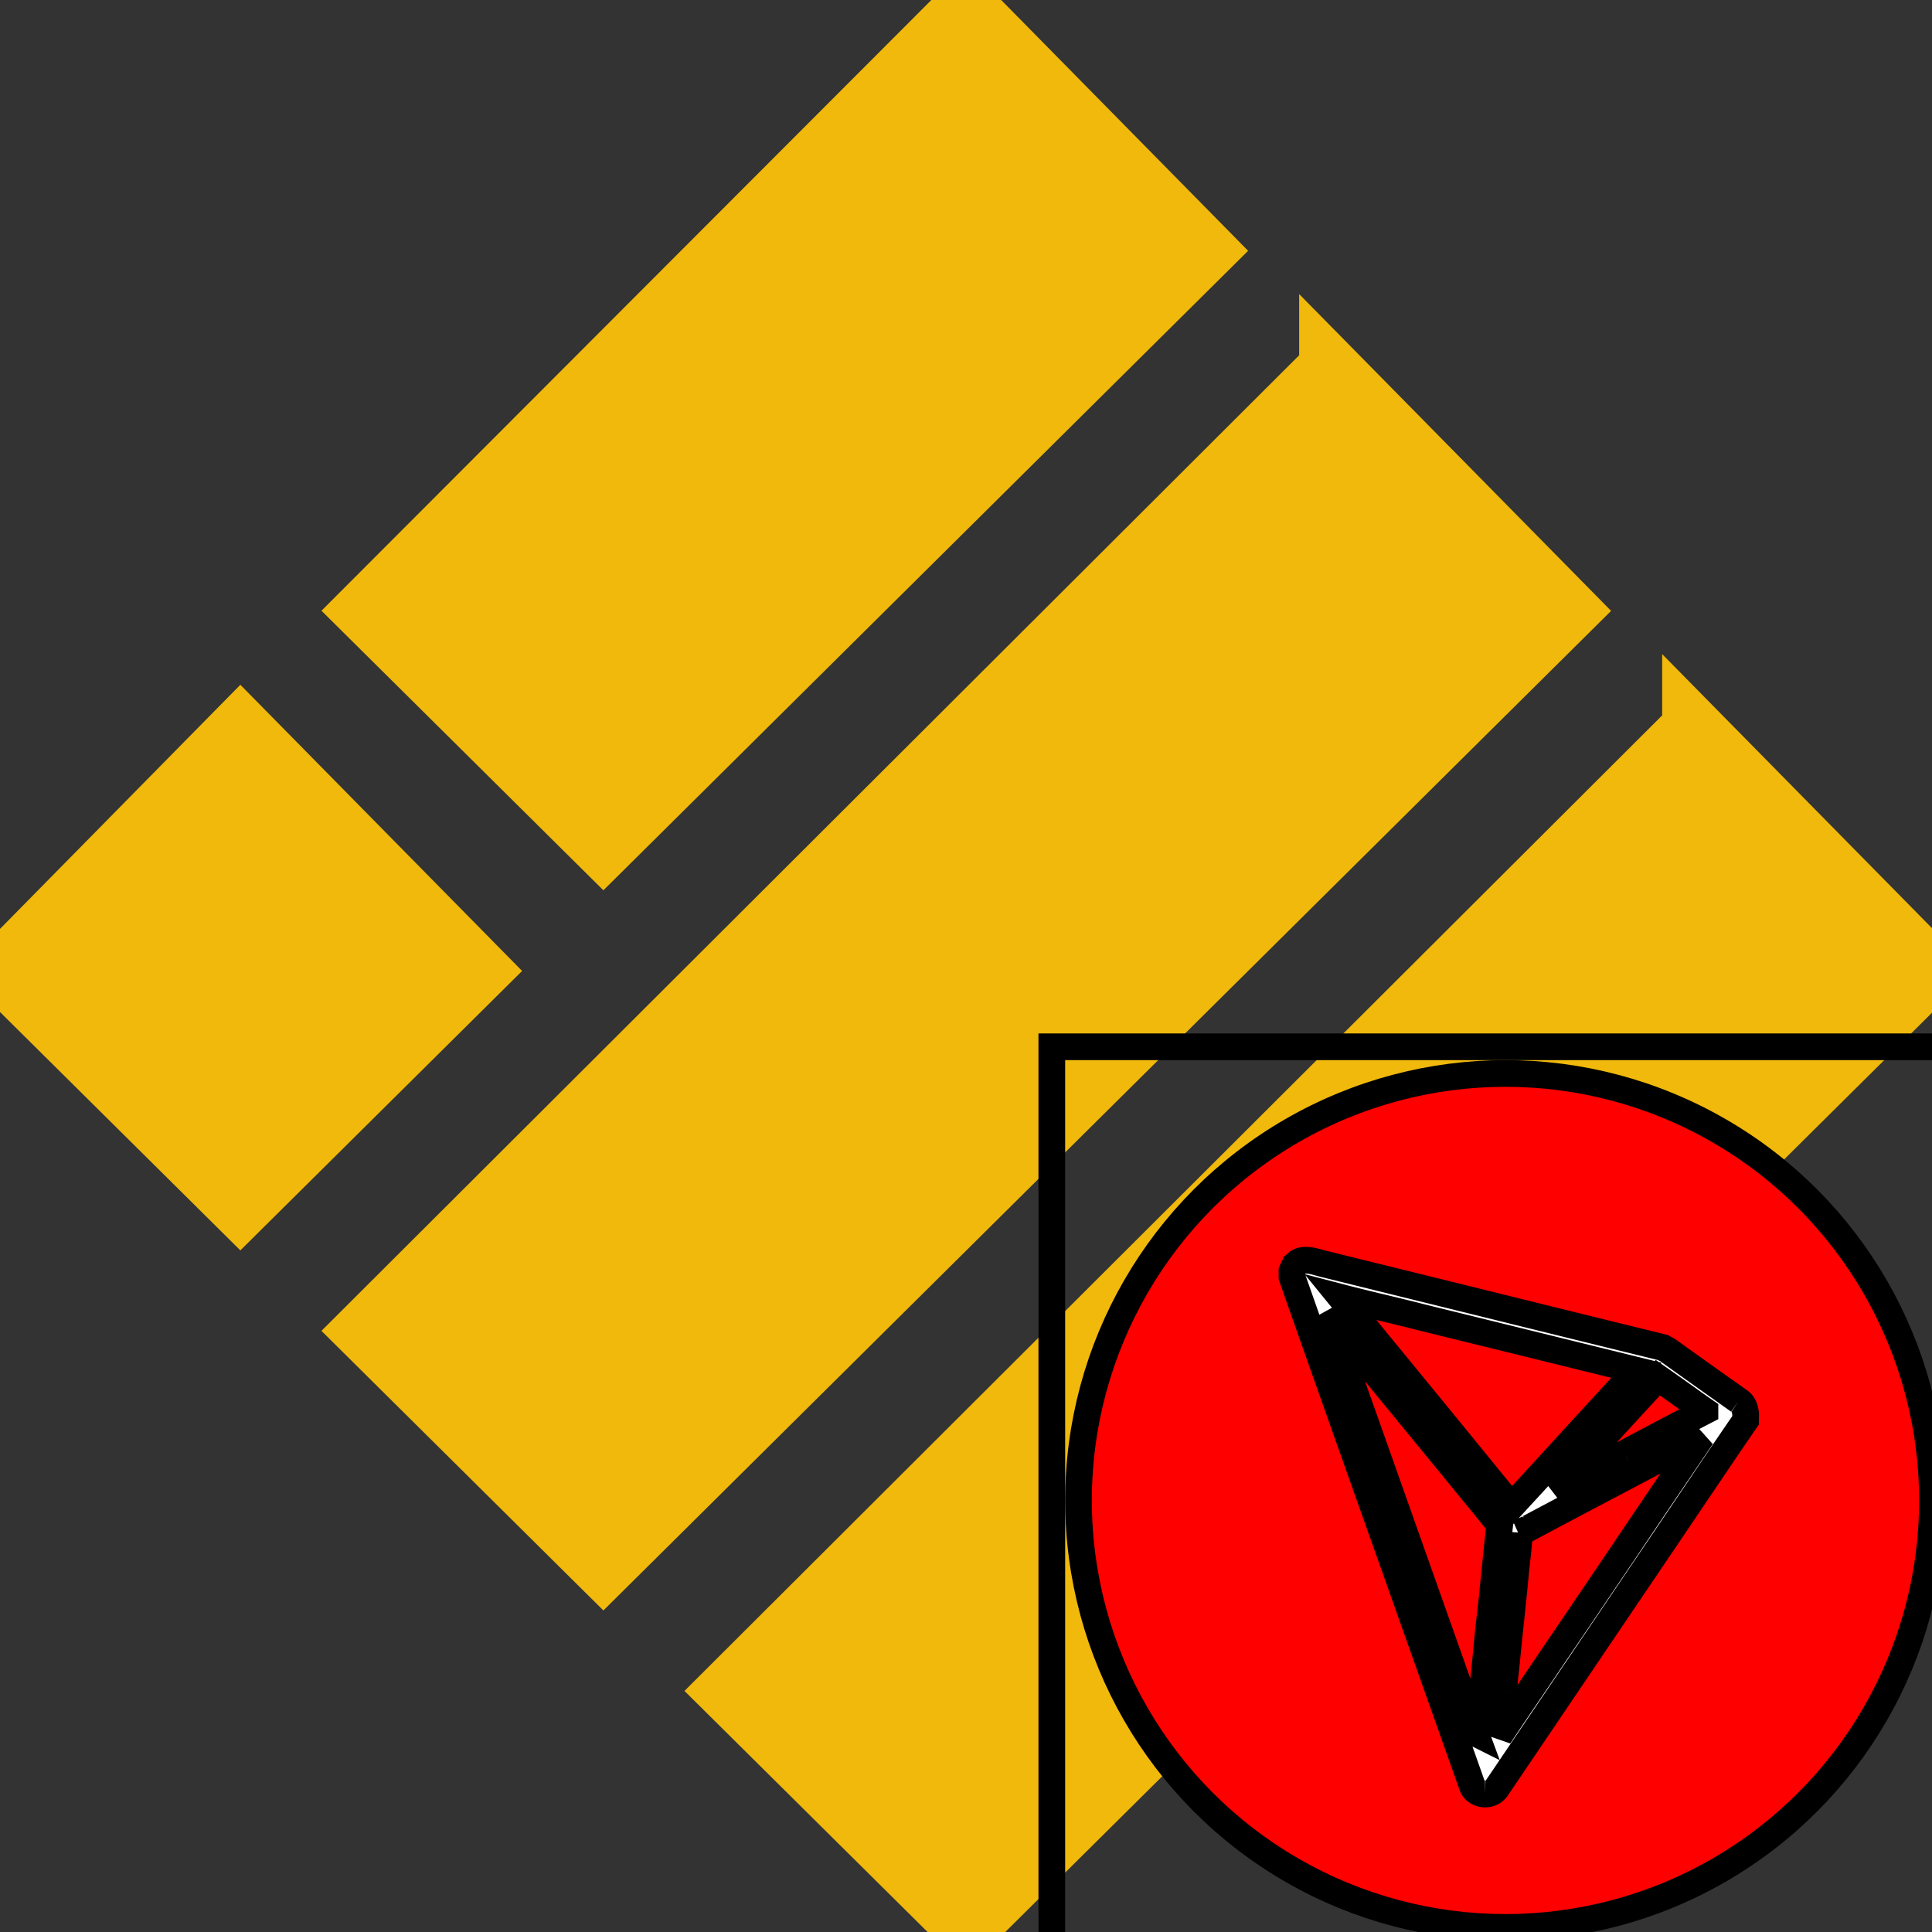
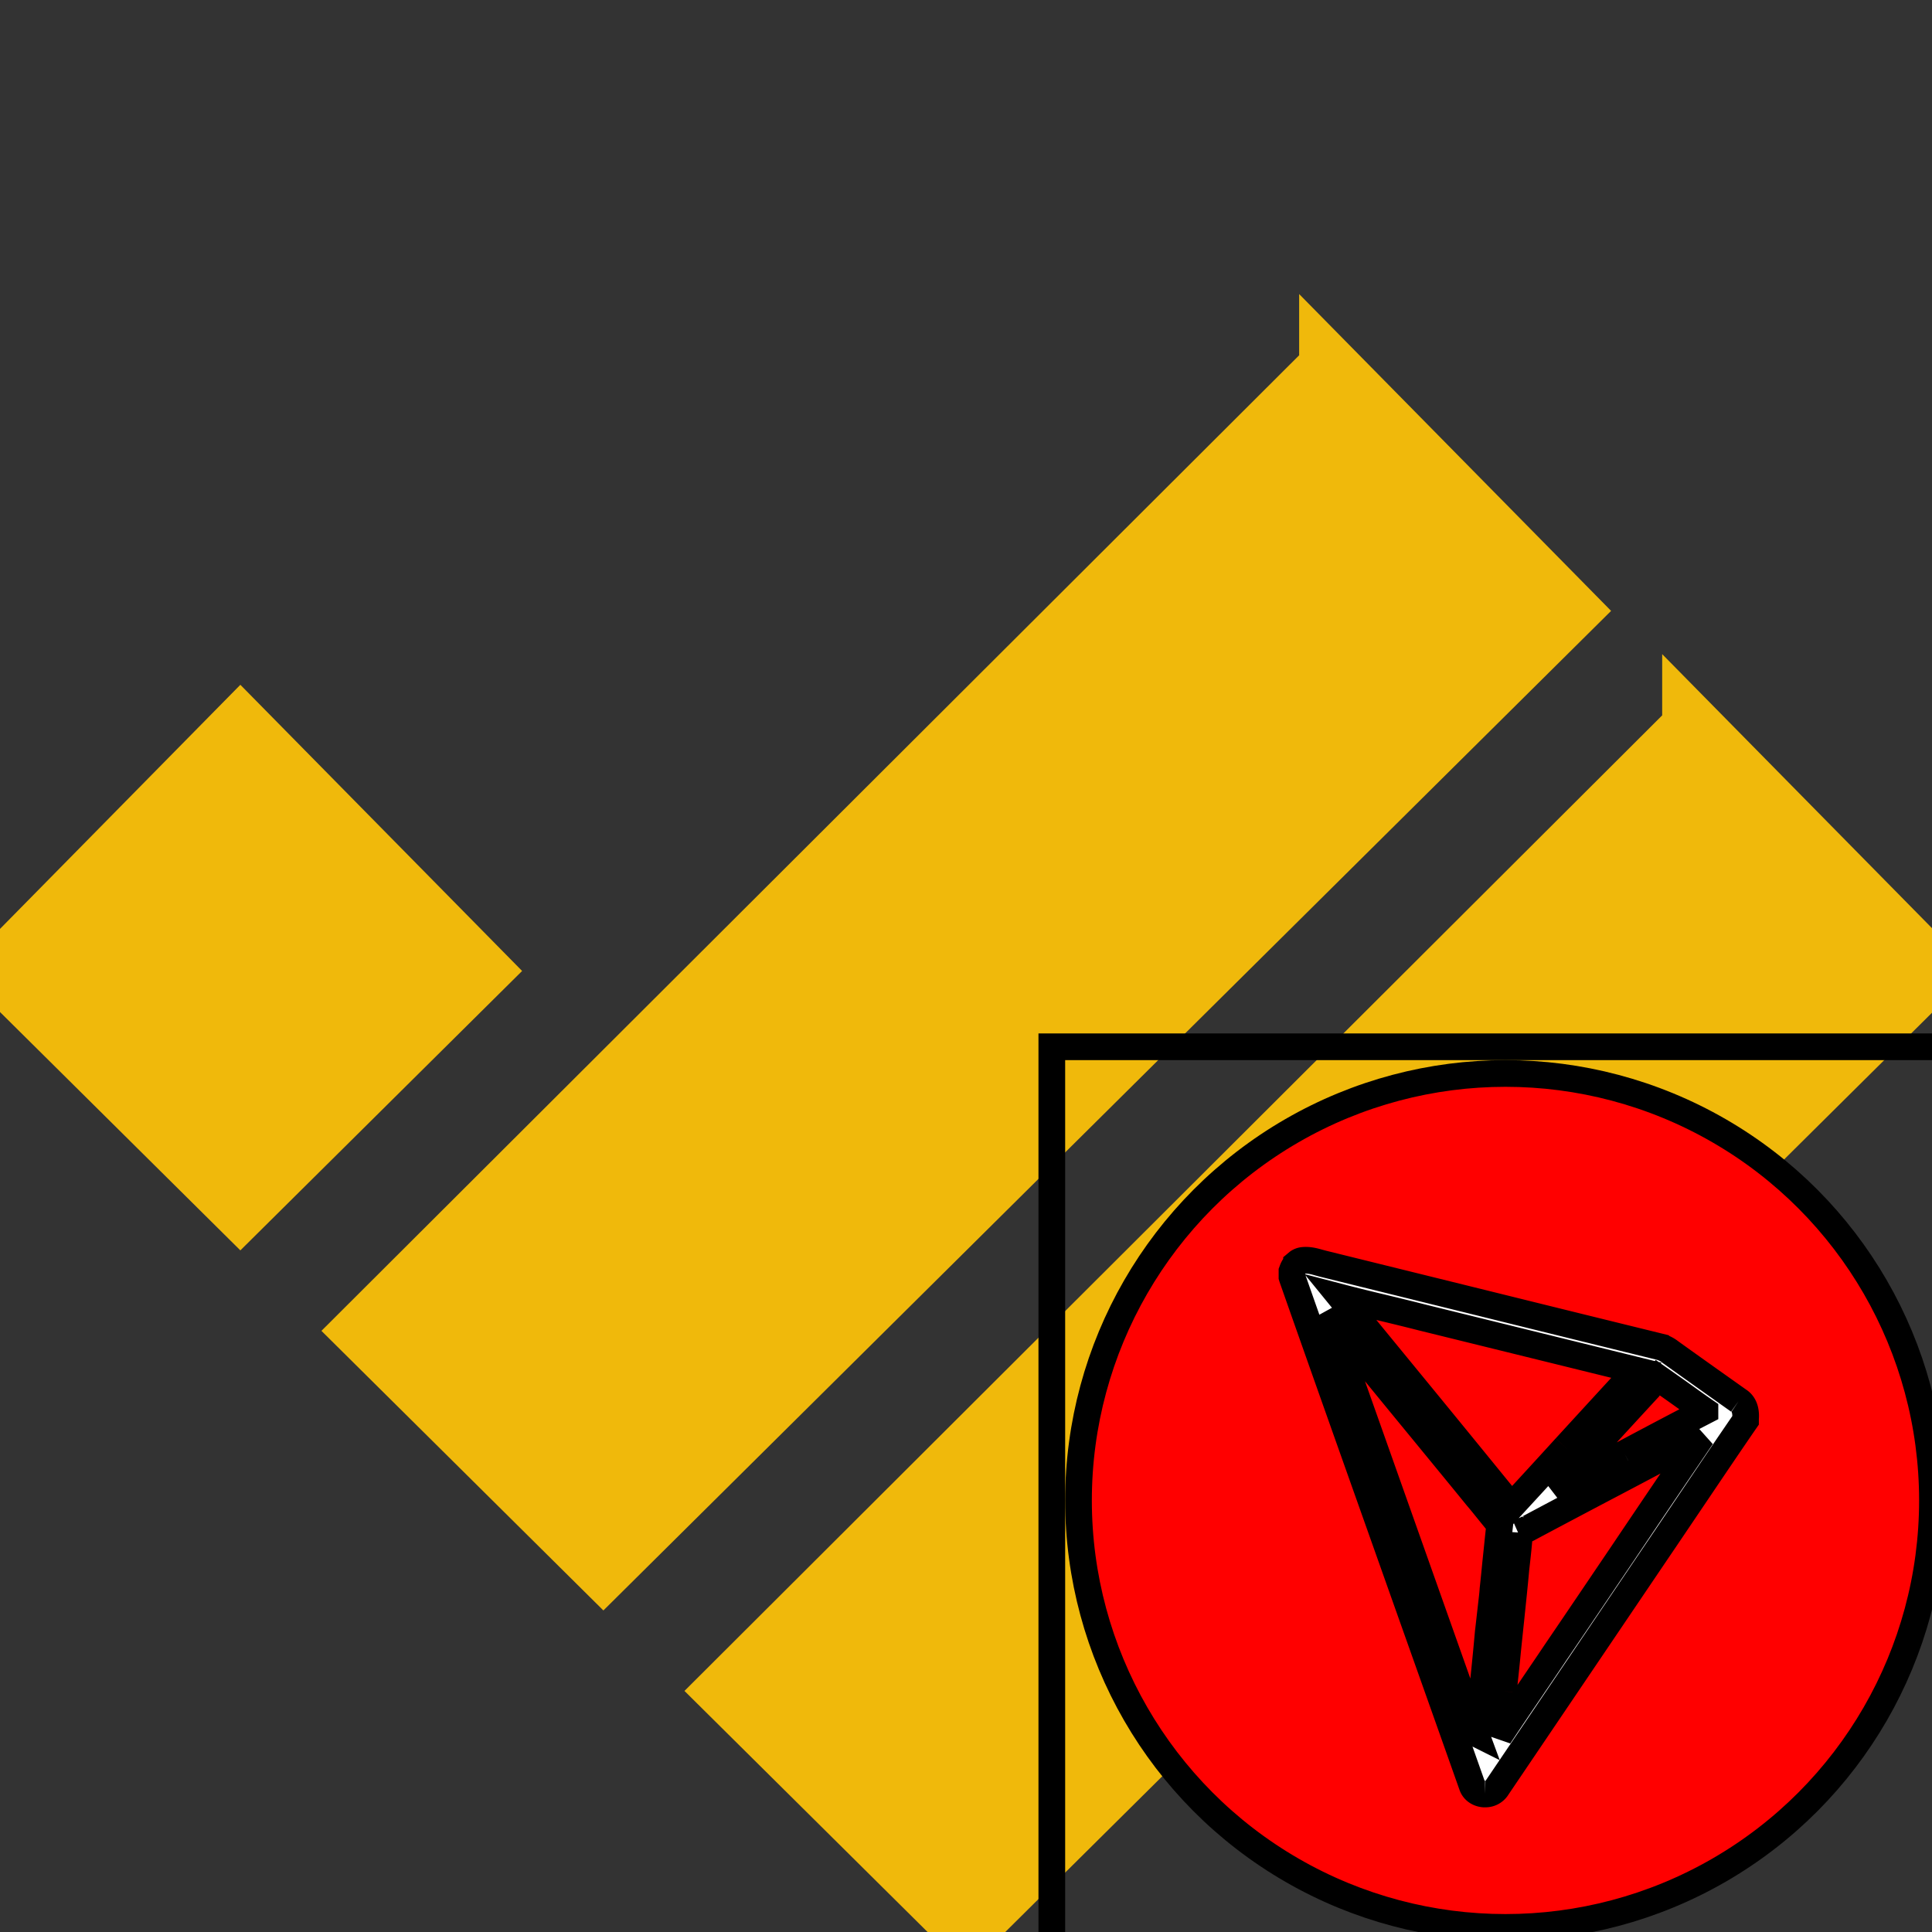
<svg xmlns="http://www.w3.org/2000/svg" width="32" height="32">
  <rect width="100%" height="100%" fill="#333333" stroke="none" />
  <title>Asset 1</title>
  <g>
    <title>Layer 1</title>
    <g stroke="null" data-name="Layer 2" id="Layer_2">
      <g stroke="null" data-name="Layer 1" id="Layer_1-2">
-         <path stroke="#f0b90b" id="svg_1" fill="#f0b90b" d="m16.006,0.127l3.961,4.023l-9.973,9.892l-3.961,-3.928l9.973,-9.987z" class="cls-1" />
        <path stroke="#f0b90b" id="svg_2" fill="#f0b90b" d="m22.018,6.091l3.961,4.023l-15.985,15.856l-3.961,-3.928l15.985,-15.95z" class="cls-1" />
        <path stroke="#f0b90b" id="svg_3" fill="#f0b90b" d="m3.981,12.055l3.961,4.023l-3.961,3.928l-3.961,-3.928l3.961,-4.023z" class="cls-1" />
        <path stroke="#f0b90b" id="svg_4" fill="#f0b90b" d="m28.031,12.055l3.961,4.023l-15.985,15.856l-3.961,-3.928l15.985,-15.95z" class="cls-1" />
      </g>
    </g>
    <g stroke="null" id="svg_27">
      <g stroke="null" transform="matrix(0.442,0,0,0.442,93.319,49.303) " id="svg_25">
        <title stroke="null" transform="translate(0.707,0.424) translate(-12.896,-8.503) translate(-8.867,-5.68) translate(28.345,18.533) translate(4.166,1.005) translate(-36.169,-21.098) translate(-146,0) translate(0,-56) ">background</title>
        <rect stroke="null" x="-171.714" y="-72.319" width="582" height="402" id="svg_23" fill="none" />
      </g>
      <g stroke="null" transform="matrix(0.442,0,0,0.442,93.319,49.303) " id="svg_26">
        <title stroke="null" transform="translate(0.707,0.424) translate(-12.896,-8.503) translate(-8.867,-5.68) translate(28.345,18.533) translate(4.166,1.005) translate(-36.169,-21.098) translate(-146,0) translate(0,-56) ">Layer 1</title>
        <g stroke="null" fill="none" id="svg_20">
          <circle stroke="null" cx="-154.714" cy="-55.319" r="16" fill="#ff0000" id="svg_22" />
          <path stroke="null" fill="#FFF" d="m-145.969,-59.053c-0.799,-0.567 -1.654,-1.172 -2.49,-1.772c-0.019,-0.014 -0.037,-0.028 -0.06,-0.042a1.12,1.12 0 0 0 -0.328,-0.187l-0.01,-0.005a3200.4,3200.4 0 0 1 -6.709,-1.654l-5.984,-1.477l-0.157,-0.042c-0.18,-0.051 -0.388,-0.108 -0.61,-0.08a0.421,0.421 0 0 0 -0.17,0.066l-0.056,0.047a0.69,0.69 0 0 0 -0.157,0.253l-0.014,0.038l0,0.215l0.01,0.033c1.26,3.585 2.554,7.222 3.802,10.741c0.961,2.71 1.96,5.516 2.934,8.272c0.06,0.187 0.231,0.31 0.444,0.328l0.046,0a0.519,0.519 0 0 0 0.462,-0.258l3.66,-5.413c0.891,-1.317 1.783,-2.638 2.675,-3.955l1.095,-1.622c0.6,-0.89 1.22,-1.809 1.835,-2.704l0.032,-0.046l0,-0.057c0.014,-0.164 0.018,-0.501 -0.25,-0.68m-4.288,1.974c-0.86,0.454 -1.737,0.923 -2.62,1.387l1.544,-1.678c0.642,-0.703 1.312,-1.43 1.968,-2.142l0.014,-0.014c0.055,-0.075 0.125,-0.145 0.199,-0.22c0.05,-0.051 0.106,-0.103 0.157,-0.164c0.342,0.24 0.688,0.483 1.021,0.722c0.24,0.173 0.485,0.347 0.735,0.52a257.207,257.207 0 0 0 -3.018,1.589m-2.208,-0.225c-0.661,0.726 -1.345,1.471 -2.024,2.207a1308.127,1308.127 0 0 0 -3.965,-4.855l-1.779,-2.17l-0.004,-0.005c-0.134,-0.154 -0.264,-0.323 -0.393,-0.482c-0.083,-0.108 -0.171,-0.211 -0.259,-0.319c0.536,0.14 1.077,0.272 1.608,0.398c0.467,0.113 0.952,0.23 1.428,0.352l8.045,1.982c-0.892,0.966 -1.789,1.945 -2.657,2.892m-2.325,9.134c0.051,-0.492 0.107,-0.998 0.153,-1.495c0.042,-0.399 0.083,-0.806 0.125,-1.195c0.064,-0.624 0.134,-1.27 0.19,-1.903l0.013,-0.112c0.046,-0.404 0.092,-0.82 0.12,-1.238a1.38,1.38 0 0 1 0.167,-0.08c0.069,-0.032 0.138,-0.06 0.207,-0.102a611.674,611.674 0 0 1 3.207,-1.697c1.068,-0.562 2.163,-1.144 3.249,-1.72a935.472,935.472 0 0 0 -2.944,4.35c-0.827,1.222 -1.677,2.483 -2.523,3.725c-0.332,0.497 -0.679,1.003 -1.007,1.49c-0.37,0.544 -0.749,1.101 -1.118,1.66c0.046,-0.563 0.101,-1.13 0.161,-1.683m-6.44,-13.652c-0.06,-0.169 -0.126,-0.342 -0.181,-0.506c1.248,1.528 2.504,3.065 3.729,4.555c0.633,0.773 1.266,1.542 1.899,2.32c0.125,0.145 0.25,0.3 0.37,0.45c0.157,0.192 0.314,0.394 0.485,0.586c-0.056,0.482 -0.102,0.97 -0.153,1.438c-0.032,0.328 -0.064,0.657 -0.101,0.99l0,0.004c-0.014,0.21 -0.042,0.422 -0.065,0.628l-0.106,0.933l-0.005,0.032c-0.083,0.947 -0.185,1.903 -0.282,2.831c-0.041,0.384 -0.078,0.778 -0.12,1.172c-0.023,-0.07 -0.05,-0.141 -0.074,-0.207a21.05,21.05 0 0 1 -0.203,-0.576l-0.495,-1.392l-4.699,-13.258" id="svg_21" />
        </g>
      </g>
    </g>
  </g>
</svg>